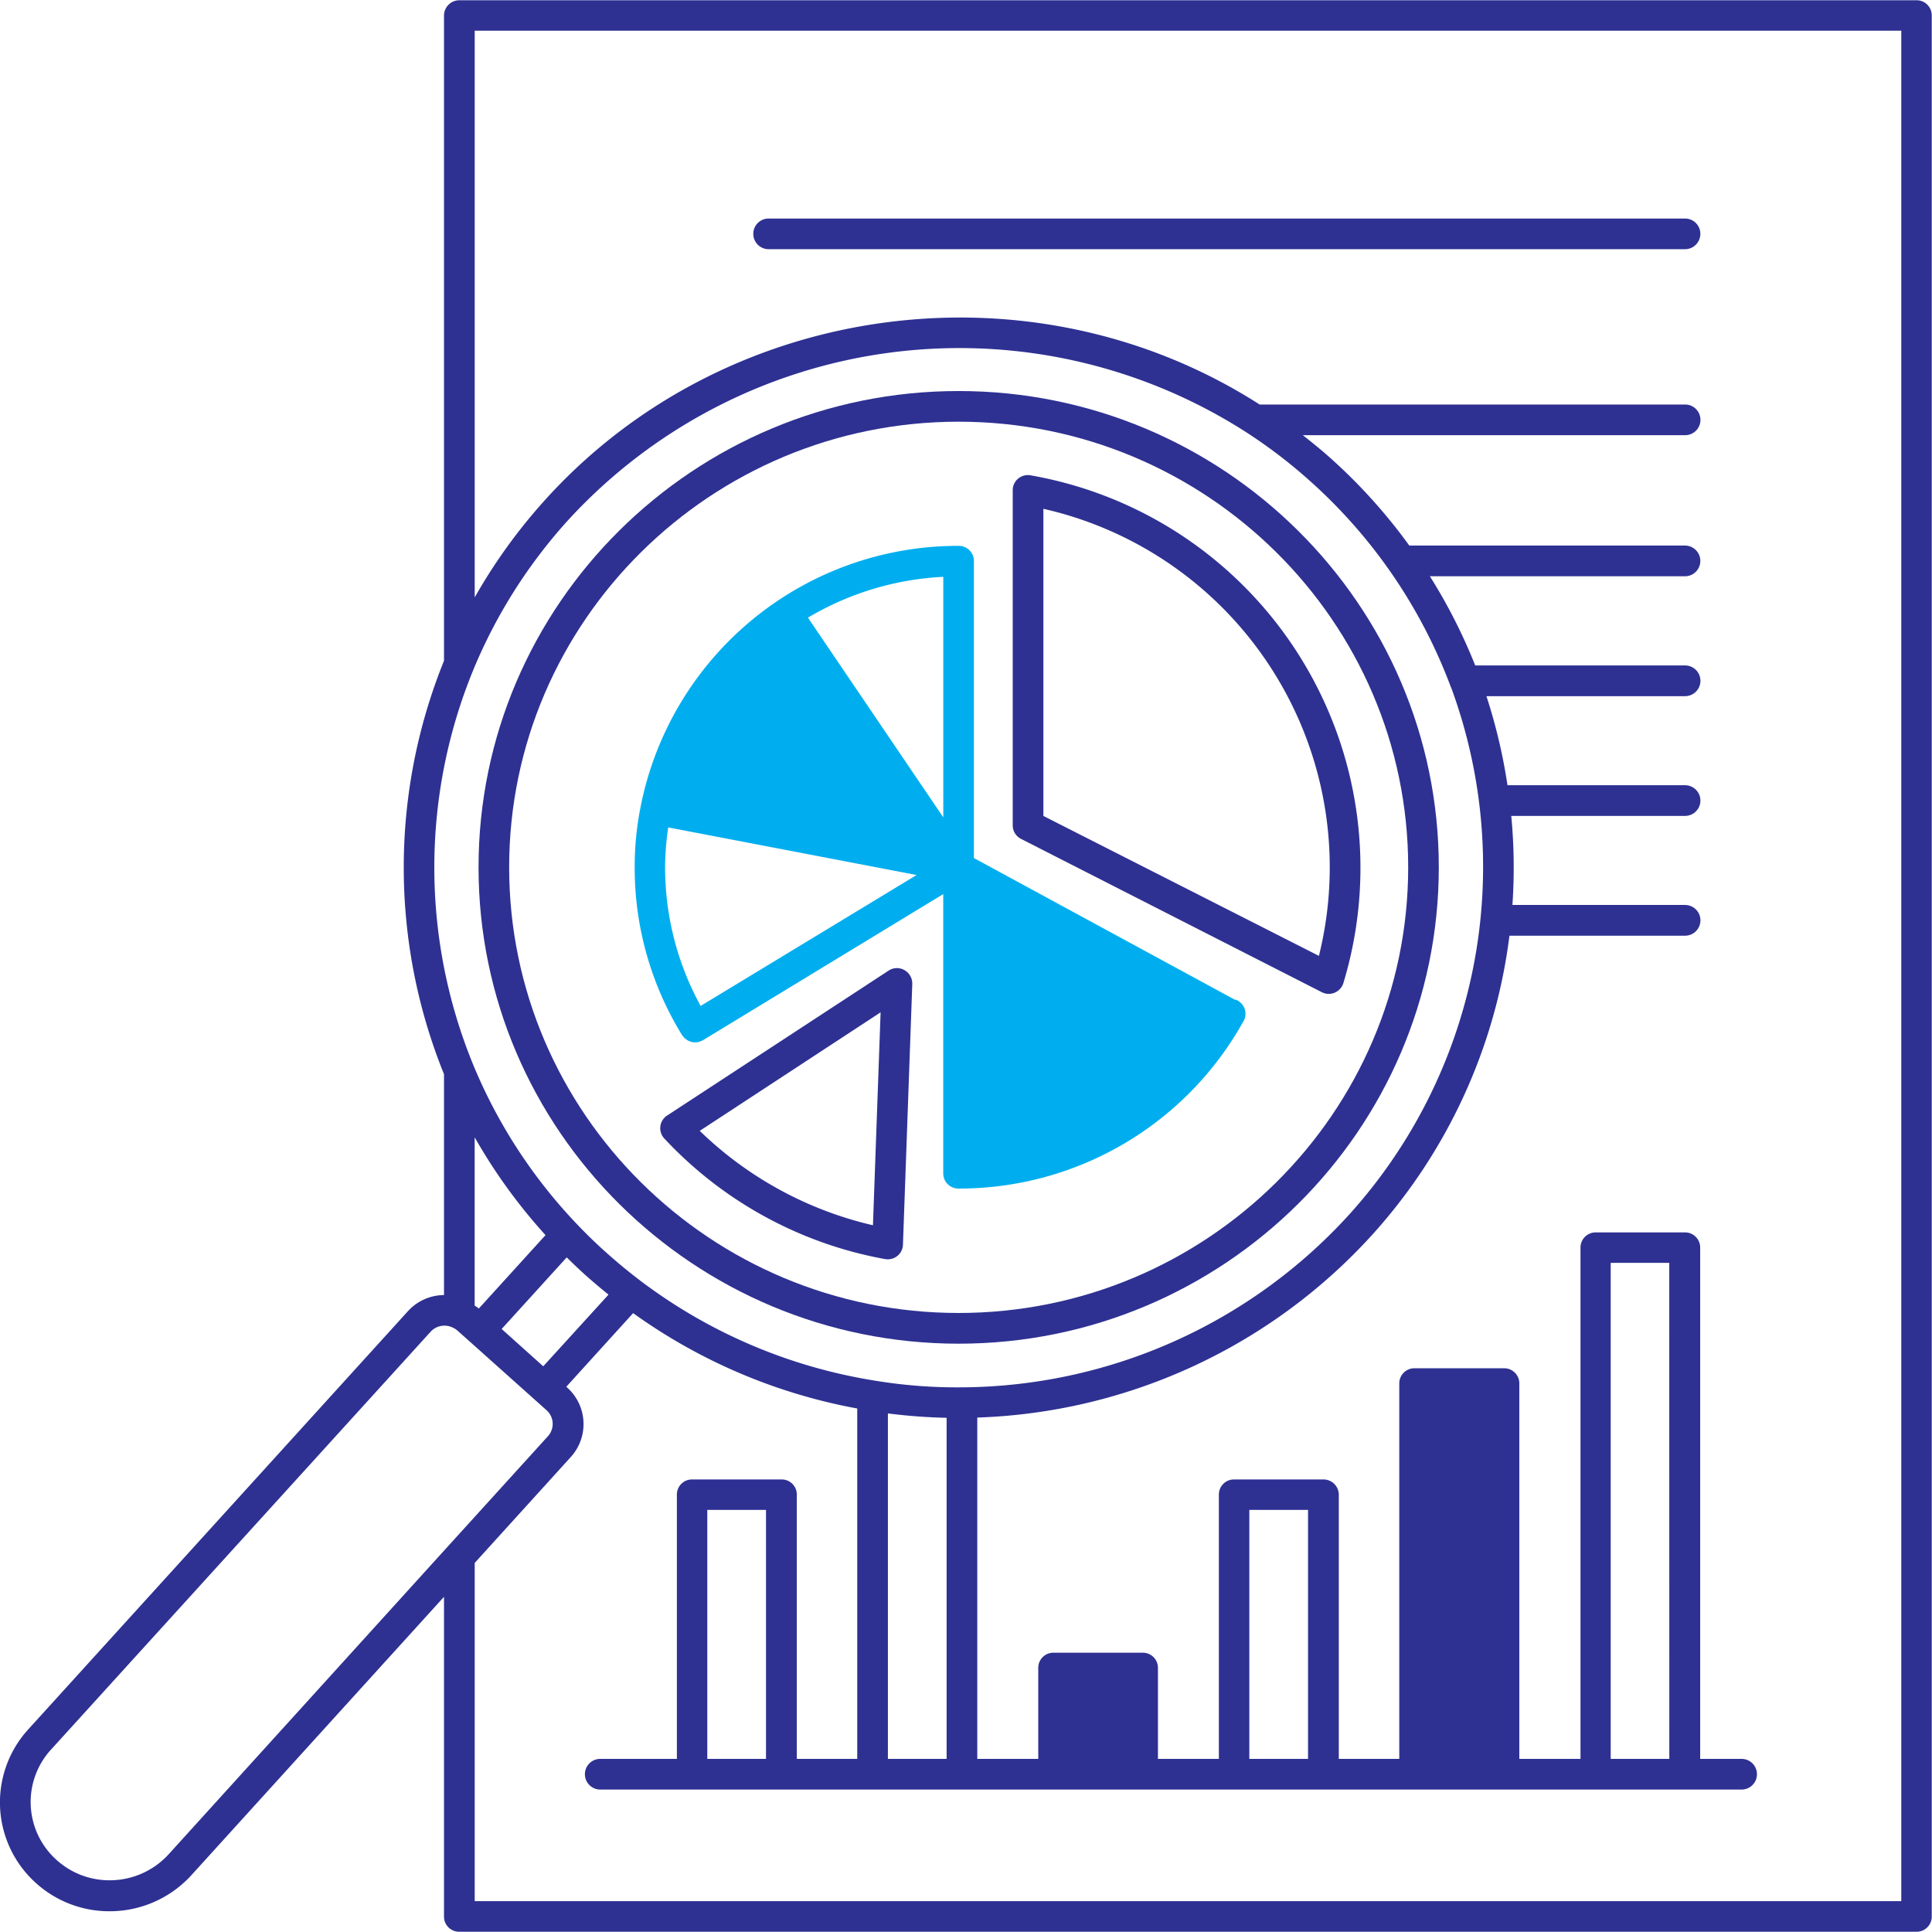
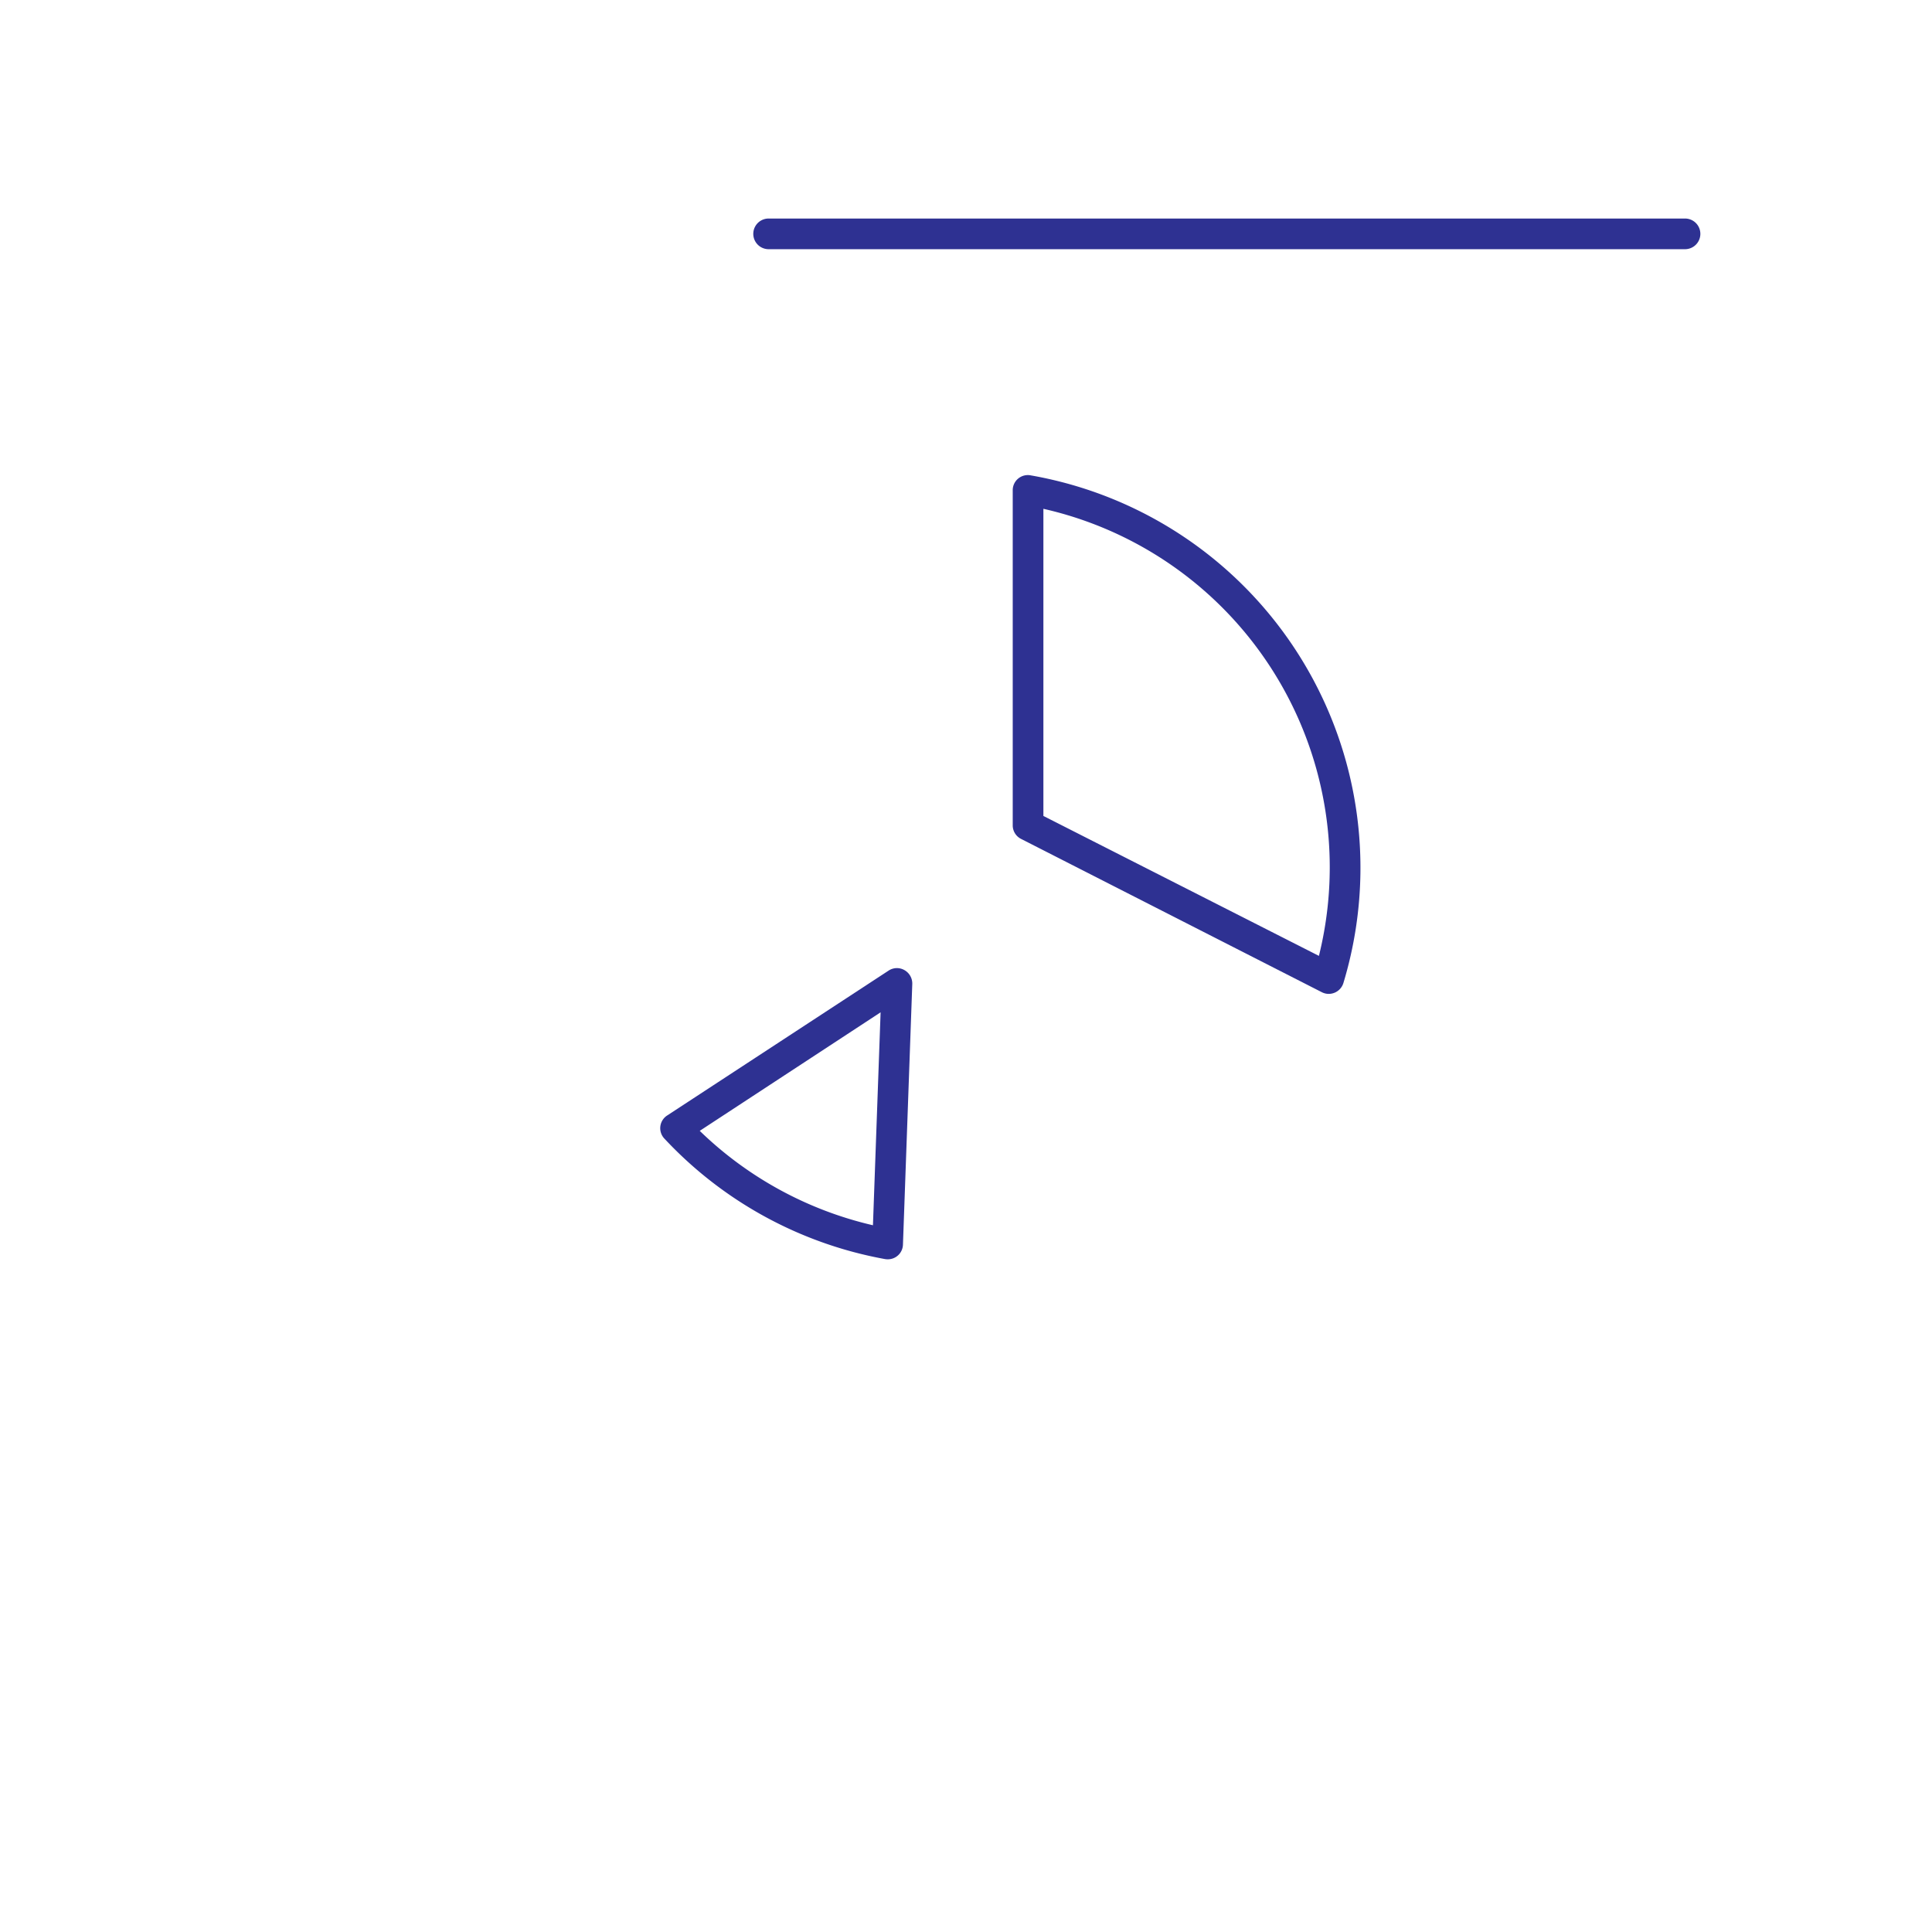
<svg xmlns="http://www.w3.org/2000/svg" id="Layer_1" data-name="Layer 1" viewBox="0 0 383.7 383.7">
  <defs>
    <style>.cls-1{fill:none;}.cls-2{clip-path:url(#clip-path);}.cls-3{fill:#2e3192;}.cls-4{fill:#00aeef;}</style>
    <clipPath id="clip-path" transform="translate(-58.11 -57.95)">
      <rect class="cls-1" x="57.8" y="57.8" width="384" height="384" />
    </clipPath>
  </defs>
  <g class="cls-2">
-     <path class="cls-3" d="M438.76,58H149.34a3.06,3.06,0,0,0-3.05,3V189.18a109.41,109.41,0,0,0,0,82.11v43.86a9.78,9.78,0,0,0-7.18,3.22l-75.4,83.05A21.52,21.52,0,0,0,65.33,432a21.71,21.71,0,0,0,14.55,5.53,21.93,21.93,0,0,0,16.2-7.12l50.21-55.33V438.6a3,3,0,0,0,3.05,3H438.76a3,3,0,0,0,3-3V61A3,3,0,0,0,438.76,58ZM152.18,190.82a102.6,102.6,0,0,1,18.9-29.72,105.43,105.43,0,0,1,134.68-17.21,101.22,101.22,0,0,1,12.48,9.55,103.33,103.33,0,0,1,27.95,40.79c.05.12.1.25.16.37a103,103,0,0,1-20.42,104.71,104.78,104.78,0,0,1-76.79,34.17,100.07,100.07,0,0,1-17.26-1.33,104.39,104.39,0,0,1-46.65-19.89c-2-1.52-4.13-3.25-6.46-5.32-2.05-1.81-4.07-3.76-6-5.79a102.58,102.58,0,0,1-20.62-31.59v0A103.3,103.3,0,0,1,152.18,190.82Zm82.27,147.84a111.13,111.13,0,0,0,11.66.87v67.74H234.45Zm-76.71-16.77,12.92-14.22c1.34,1.31,2.69,2.61,4.06,3.82s2.88,2.48,4.24,3.58L166,329.3Zm8.71-18.64L153.2,317.83l-.21-.18a7.15,7.15,0,0,0-.61-.4V283.82A108.72,108.72,0,0,0,166.45,303.25Zm-74.88,123a15.83,15.83,0,0,1-11.69,5.13,15.62,15.62,0,0,1-10.49-4,15.43,15.43,0,0,1-1.18-21.92l75.4-83a3.69,3.69,0,0,1,2.75-1.23,3.81,3.81,0,0,1,1.67.38,3.86,3.86,0,0,1,.91.58l2.39,2.13,0,.06.07,0,15.24,13.63a3.64,3.64,0,0,1,.26,5.21l-19.85,21.86Zm344.14,9.27H152.39V368.35l19.05-21a9.72,9.72,0,0,0-.7-13.84l-.16-.15,13.27-14.62a110.39,110.39,0,0,0,44.51,18.94v69.59h-12v-52.5a3,3,0,0,0-3-3H195.54a3,3,0,0,0-3,3v52.5H177.32a3,3,0,0,0,0,6.09H404a3,3,0,0,0,0-6.09h-8.23V305.71a3,3,0,0,0-3-3H375a3,3,0,0,0-3,3V407.27H359.85V332.69a3,3,0,0,0-3-3H339.06a3,3,0,0,0-3.05,3v74.58H324v-52.5a3.05,3.05,0,0,0-3-3H303.18a3,3,0,0,0-3,3v52.5H288.08V389.18a3,3,0,0,0-3.05-3H267.31a3,3,0,0,0-3,3v18.09H252.2V339.48a110.89,110.89,0,0,0,78.23-36.07,108.66,108.66,0,0,0,27.46-59.63h34.88a3,3,0,1,0,0-6.1H358.48a107.86,107.86,0,0,0-.23-17.69h34.52a3,3,0,1,0,0-6.09H357.5a108.8,108.8,0,0,0-4.18-17.69h39.45a3.05,3.05,0,0,0,0-6.1H351.09a108.69,108.69,0,0,0-9-17.71h50.66a3,3,0,1,0,0-6.1H338a108.91,108.91,0,0,0-15.69-17.4c-1.77-1.58-3.61-3.07-5.46-4.52h75.93a3,3,0,1,0,0-6.09H308.28c-45-28.84-105.76-20.88-141.71,18.72a109,109,0,0,0-14.18,19.58V64.05H435.71ZM210.24,407.27H198.58V357.82h11.66Zm107.65,0H306.23V357.82h11.66Zm71.75,0H378V308.76h11.63Z" transform="translate(-58.11 -57.95)" />
-   </g>
-   <path class="cls-4" d="M193.57,263.53a0,0,0,0,0,0,0v0a2.85,2.85,0,0,0,.27.32c.08.09.14.2.23.29a3.48,3.48,0,0,0,.39.28l.24.17a3,3,0,0,0,.49.2,2,2,0,0,0,.22.08,3.22,3.22,0,0,0,.76.09,2.82,2.82,0,0,0,.81-.11l.22-.09a3.28,3.28,0,0,0,.55-.24l47.69-29V291a3,3,0,0,0,3,3A64.56,64.56,0,0,0,305,260.88h0l.16-.27a3,3,0,0,0-1.35-4,3.35,3.35,0,0,0-.54-.16l-51.74-28.09v-59a3,3,0,0,0-3-3,64.24,64.24,0,0,0-63.18,51.75,60.89,60.89,0,0,0-1.19,12.14,63.27,63.27,0,0,0,9.45,33.34Zm51.88-43.25-26.88-39.66a58.13,58.13,0,0,1,26.88-8.11Zm-54.62,2,49.32,9.45-42.89,26a57.19,57.19,0,0,1-7.06-27.54A54.55,54.55,0,0,1,190.83,222.24Z" transform="translate(-58.11 -57.95)" />
+     </g>
  <path class="cls-3" d="M237.74,250.62a3,3,0,0,0-3.16.1l-43.94,28.75a3,3,0,0,0-.56,4.63A79.28,79.28,0,0,0,233.84,308a3.31,3.31,0,0,0,.55.05,3,3,0,0,0,3.05-2.94l1.85-51.73A3.06,3.06,0,0,0,237.74,250.62Zm-6.26,50.67a73.1,73.1,0,0,1-34.4-18.75L233,259Z" transform="translate(-58.11 -57.95)" />
  <path class="cls-3" d="M260.9,224.56,320.62,255a3.06,3.06,0,0,0,1.38.34,3.15,3.15,0,0,0,1.2-.25,3.06,3.06,0,0,0,1.72-1.93,79.11,79.11,0,0,0-62.1-100.8,3,3,0,0,0-3.58,3v66.54A3,3,0,0,0,260.9,224.56ZM265.33,159a73,73,0,0,1,54.72,88.79L265.33,220Z" transform="translate(-58.11 -57.95)" />
-   <path class="cls-3" d="M248.49,324.81c52.59,0,95.37-42.45,95.37-94.62s-42.78-94.58-95.37-94.58S153.15,178,153.15,230.19,195.92,324.81,248.49,324.81Zm0-183.11c49.23,0,89.29,39.7,89.29,88.49s-40.06,88.52-89.29,88.52-89.26-39.7-89.26-88.52S199.28,141.7,248.49,141.7Z" transform="translate(-58.11 -57.95)" />
  <path class="cls-3" d="M210.76,107.44h182a3,3,0,1,0,0-6.09h-182a3,3,0,1,0,0,6.09Z" transform="translate(-58.11 -57.95)" />
</svg>